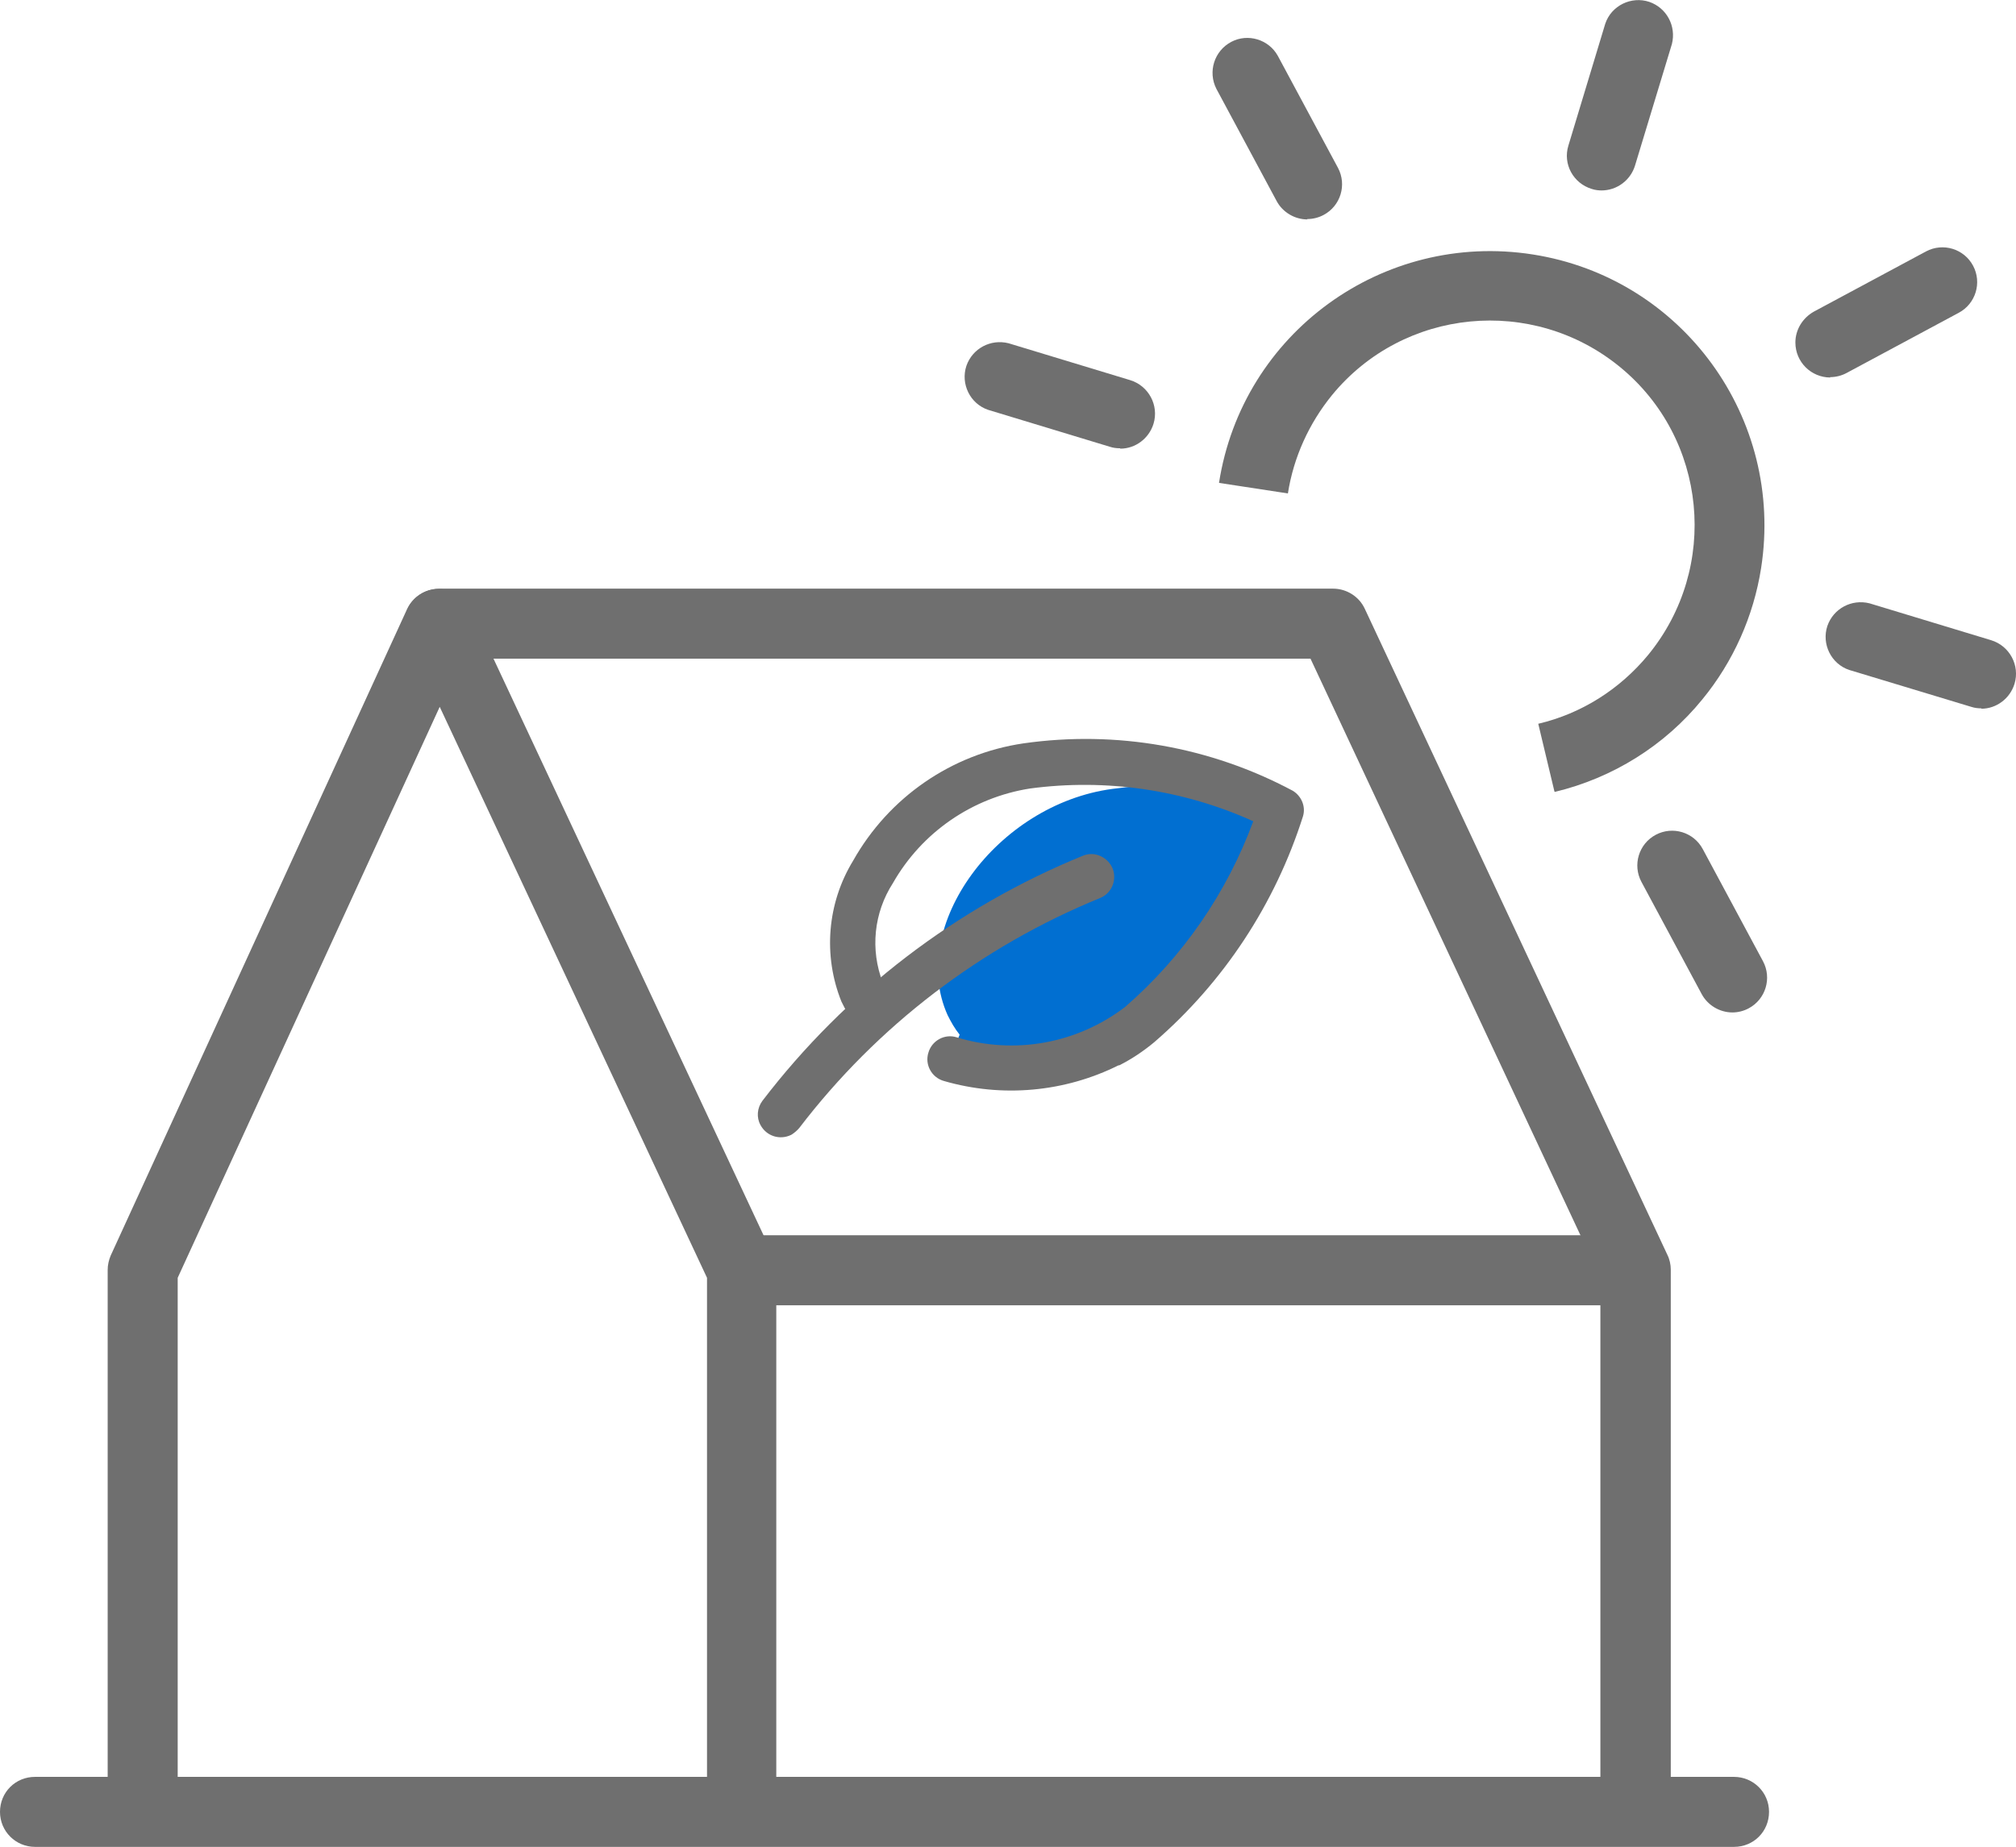
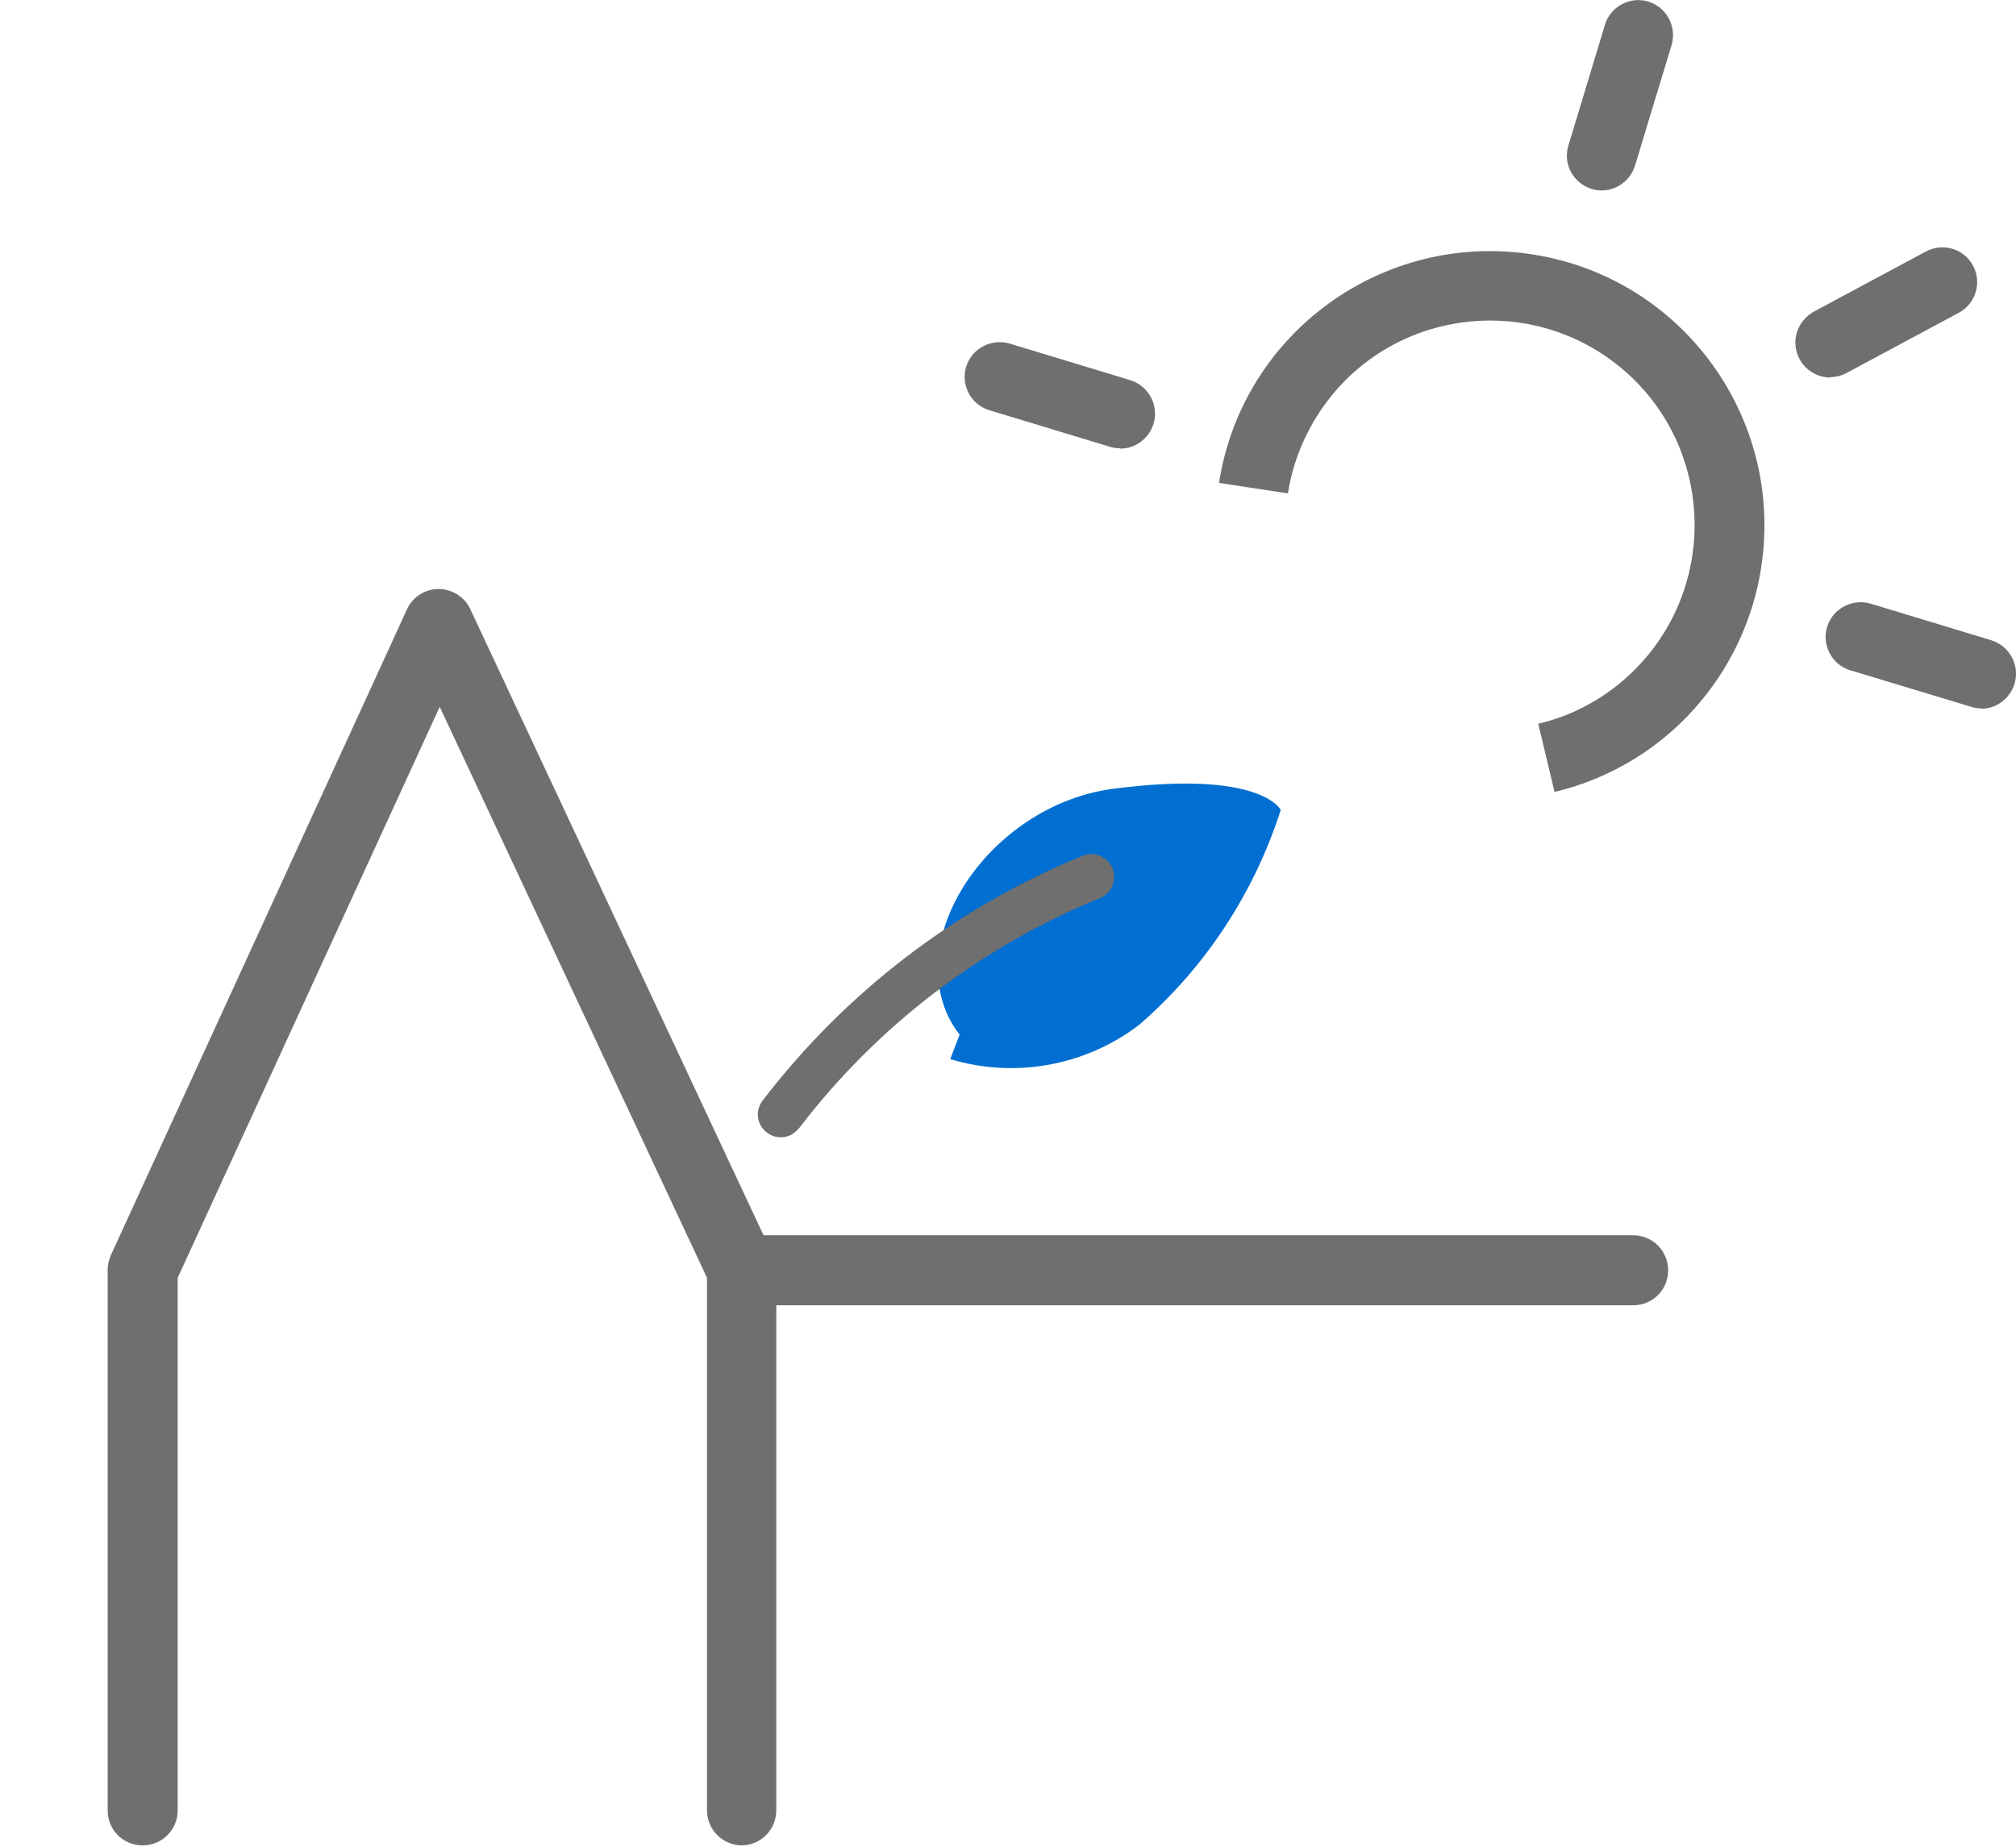
<svg xmlns="http://www.w3.org/2000/svg" id="a" viewBox="0 0 53.55 49.07">
  <defs>
    <style>.r{fill:#6f6f6f;}.s{fill:#016fd1;}</style>
  </defs>
  <g id="b" transform="translate(0 0)">
    <g id="c" transform="translate(0 0)">
      <g id="d">
        <path class="r" d="M52.63,18.82c-.09,0-.18-.01-.27-.04l-3.24-.98c-.48-.16-.74-.69-.58-1.17,.16-.46,.64-.72,1.12-.6l3.23,.98c.49,.15,.77,.67,.62,1.16-.12,.39-.48,.66-.88,.66" />
      </g>
      <g id="e">
        <path class="r" d="M29.75,11.91c-.09,0-.18-.01-.27-.04l-3.23-.98c-.48-.16-.74-.69-.58-1.17,.16-.46,.64-.72,1.12-.6l3.23,.98c.49,.15,.77,.67,.62,1.16-.12,.39-.48,.66-.88,.66" />
      </g>
      <g id="f">
        <path class="r" d="M41.29,21.03l-.43-1.8c1.15-.27,2.17-.92,2.92-1.83,1.9-2.32,1.57-5.75-.75-7.65-2.32-1.9-5.75-1.57-7.65,.75-.61,.75-1.02,1.65-1.17,2.61l-1.83-.28c.62-3.98,4.35-6.69,8.33-6.07,3.98,.62,6.69,4.35,6.07,8.33-.2,1.28-.74,2.49-1.56,3.49-1,1.23-2.38,2.09-3.92,2.46" />
      </g>
      <g id="g">
-         <path class="r" d="M46.06,49.07H.93c-.51,0-.93-.41-.93-.93s.41-.93,.93-.93H46.06c.51,0,.93,.41,.93,.93s-.41,.93-.93,.93" />
-       </g>
+         </g>
      <g id="h">
        <path class="r" d="M19.71,49.03c-.51,0-.93-.41-.93-.93v-14.15l-7.1-15.17-6.96,15.17v14.15c0,.51-.41,.93-.93,.93s-.93-.41-.93-.93v-14.36c0-.13,.03-.26,.08-.38l7.87-17.17c.15-.33,.48-.54,.84-.54h0c.36,0,.69,.21,.84,.53l8.04,17.17c.06,.12,.09,.26,.09,.39v14.36c0,.51-.41,.93-.93,.93" />
      </g>
      <g id="i">
-         <path class="r" d="M43.44,49.03c-.51,0-.93-.41-.93-.93v-14.15l-7.7-16.45H11.67c-.51,0-.93-.41-.93-.93,0-.51,.41-.93,.93-.93h23.74c.36,0,.69,.21,.84,.53l8.04,17.17c.06,.12,.09,.26,.09,.39v14.36c0,.51-.41,.93-.93,.93" />
-       </g>
+         </g>
      <g id="j">
        <path class="r" d="M43.37,34.68H19.71c-.51,0-.93-.41-.93-.93s.41-.93,.93-.93h23.67c.51,0,.93,.41,.93,.93s-.41,.93-.93,.93" />
      </g>
      <g id="k">
-         <path class="r" d="M46.02,26.9c-.34,0-.66-.19-.82-.49l-1.6-2.98c-.24-.45-.07-1.01,.38-1.25,.45-.24,1.01-.07,1.25,.38l1.6,2.98c.24,.45,.07,1.01-.38,1.25-.13,.07-.28,.11-.44,.11" />
-       </g>
+         </g>
      <g id="l">
-         <path class="r" d="M34.73,5.83c-.34,0-.66-.19-.82-.49l-1.6-2.98c-.23-.45-.06-1.01,.4-1.25,.44-.23,.99-.06,1.23,.37l1.6,2.98c.24,.45,.07,1.01-.38,1.25-.13,.07-.28,.11-.44,.11" />
-       </g>
+         </g>
      <g id="m">
        <path class="r" d="M42.55,5.06c-.09,0-.18-.01-.27-.04-.49-.15-.77-.66-.62-1.15h0l.98-3.24c.16-.48,.69-.74,1.17-.58,.46,.16,.72,.64,.6,1.12l-.98,3.23c-.12,.39-.48,.66-.89,.66" />
      </g>
      <g id="n">
        <path class="r" d="M48.62,10.03c-.51,0-.93-.41-.93-.93,0-.34,.19-.65,.49-.82l2.98-1.6c.45-.24,1.01-.07,1.25,.38s.07,1.01-.38,1.25l-2.98,1.6c-.13,.07-.28,.11-.44,.11" />
      </g>
      <g id="o">
        <path class="s" d="M25.49,27.49c-.13-.16-.23-.34-.32-.52-1.06-2.36,1.31-5.6,4.38-6.01,3.96-.52,4.47,.56,4.47,.56-.71,2.21-2,4.18-3.75,5.7-1.43,1.1-3.31,1.44-5.03,.92" />
      </g>
      <g id="p">
-         <path class="r" d="M29.72,28.3c-1.44,.72-3.1,.87-4.65,.42-.32-.09-.51-.43-.41-.75,.09-.32,.43-.51,.75-.41,1.54,.47,3.2,.17,4.48-.81,1.53-1.33,2.7-3.03,3.4-4.93-1.86-.84-3.91-1.14-5.93-.87-1.53,.24-2.87,1.16-3.64,2.51-.51,.79-.61,1.77-.27,2.65,.07,.14,.15,.28,.25,.4,.2,.27,.14,.65-.13,.85-.26,.19-.62,.15-.82-.1-.16-.2-.29-.42-.4-.65-.49-1.22-.38-2.61,.31-3.74,.95-1.69,2.62-2.84,4.53-3.12,2.46-.35,4.96,.09,7.15,1.26,.23,.14,.35,.42,.27,.68-.74,2.33-2.1,4.4-3.95,6-.29,.24-.6,.45-.94,.62" />
-       </g>
+         </g>
      <g id="q">
        <path class="r" d="M21.02,30.15c-.3,.15-.66,.04-.82-.26-.11-.2-.09-.45,.05-.64,2.21-2.89,5.16-5.15,8.53-6.52,.31-.12,.66,.05,.78,.36,.11,.31-.04,.65-.34,.77-3.16,1.29-5.92,3.4-7.99,6.11-.06,.07-.13,.13-.21,.18" />
      </g>
    </g>
  </g>
</svg>